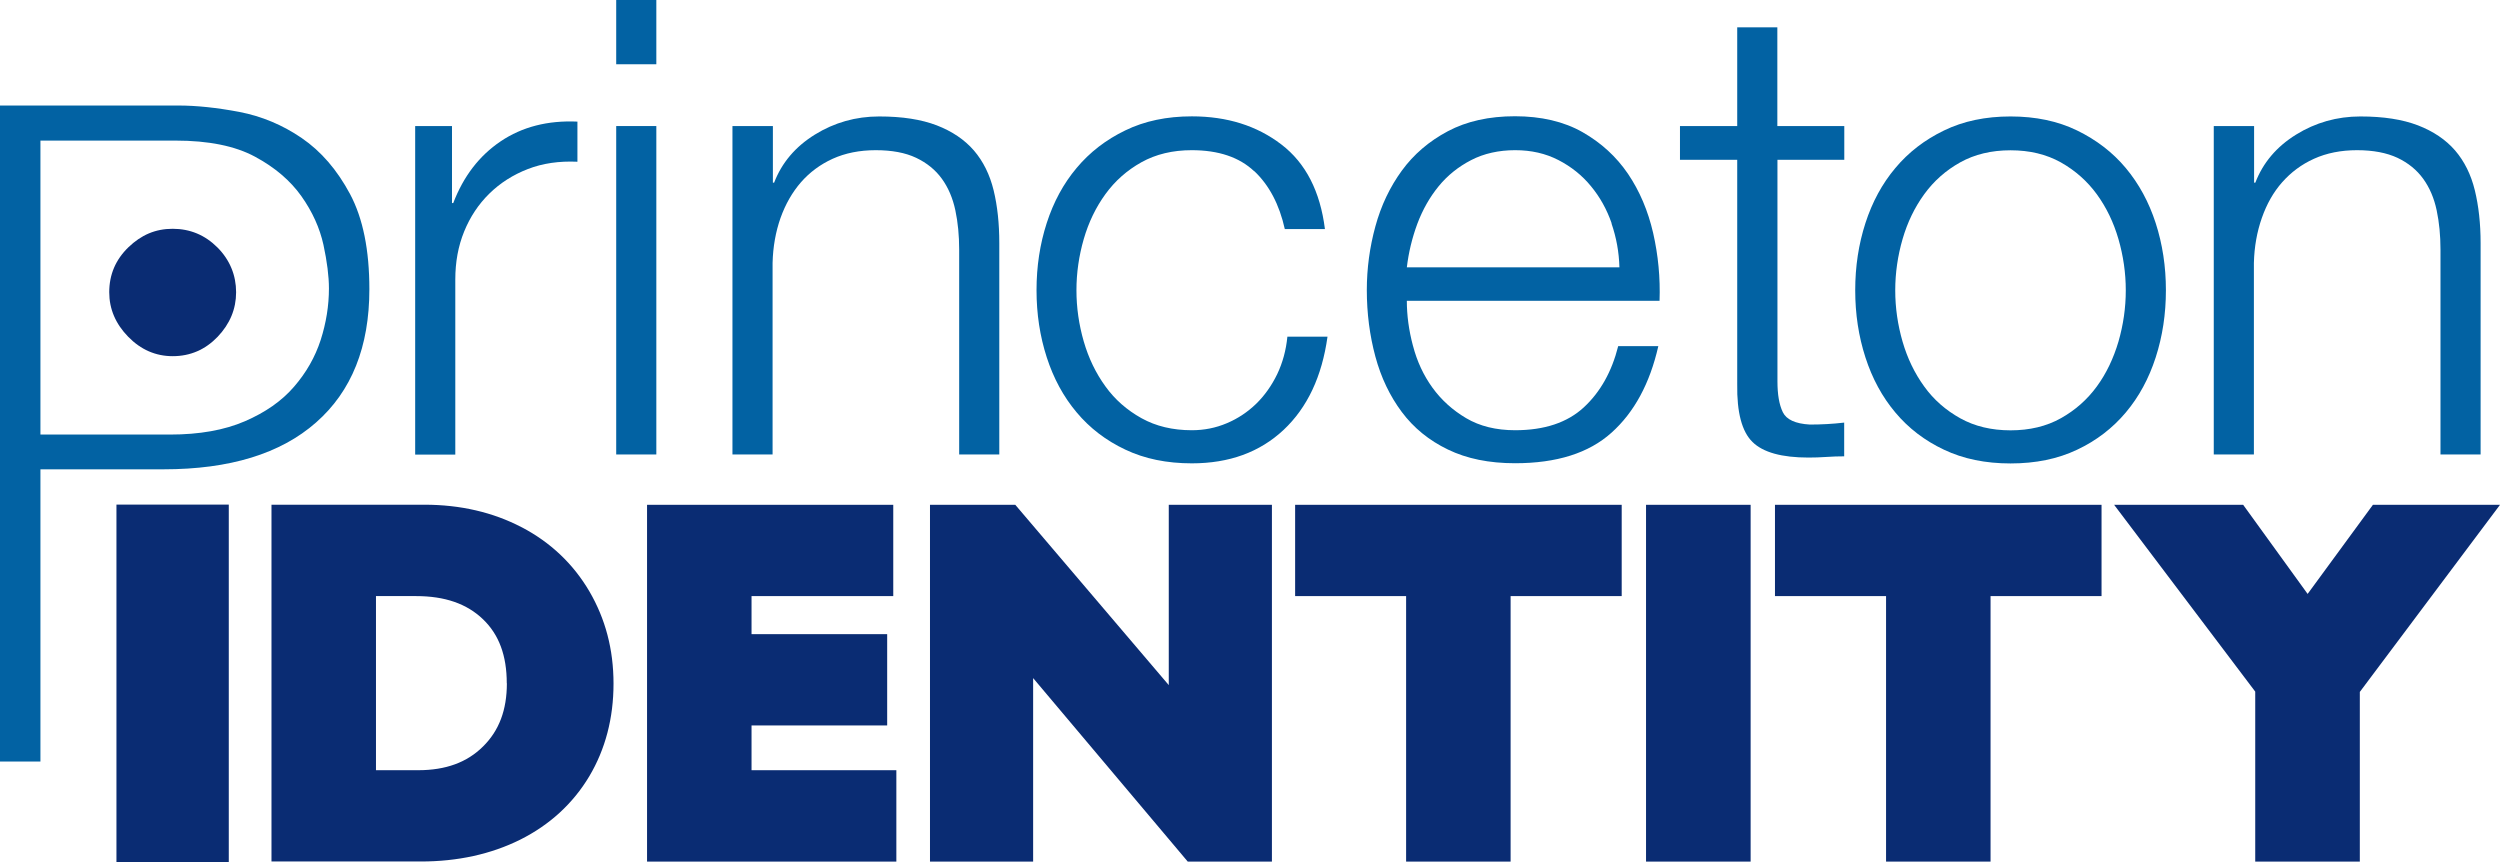
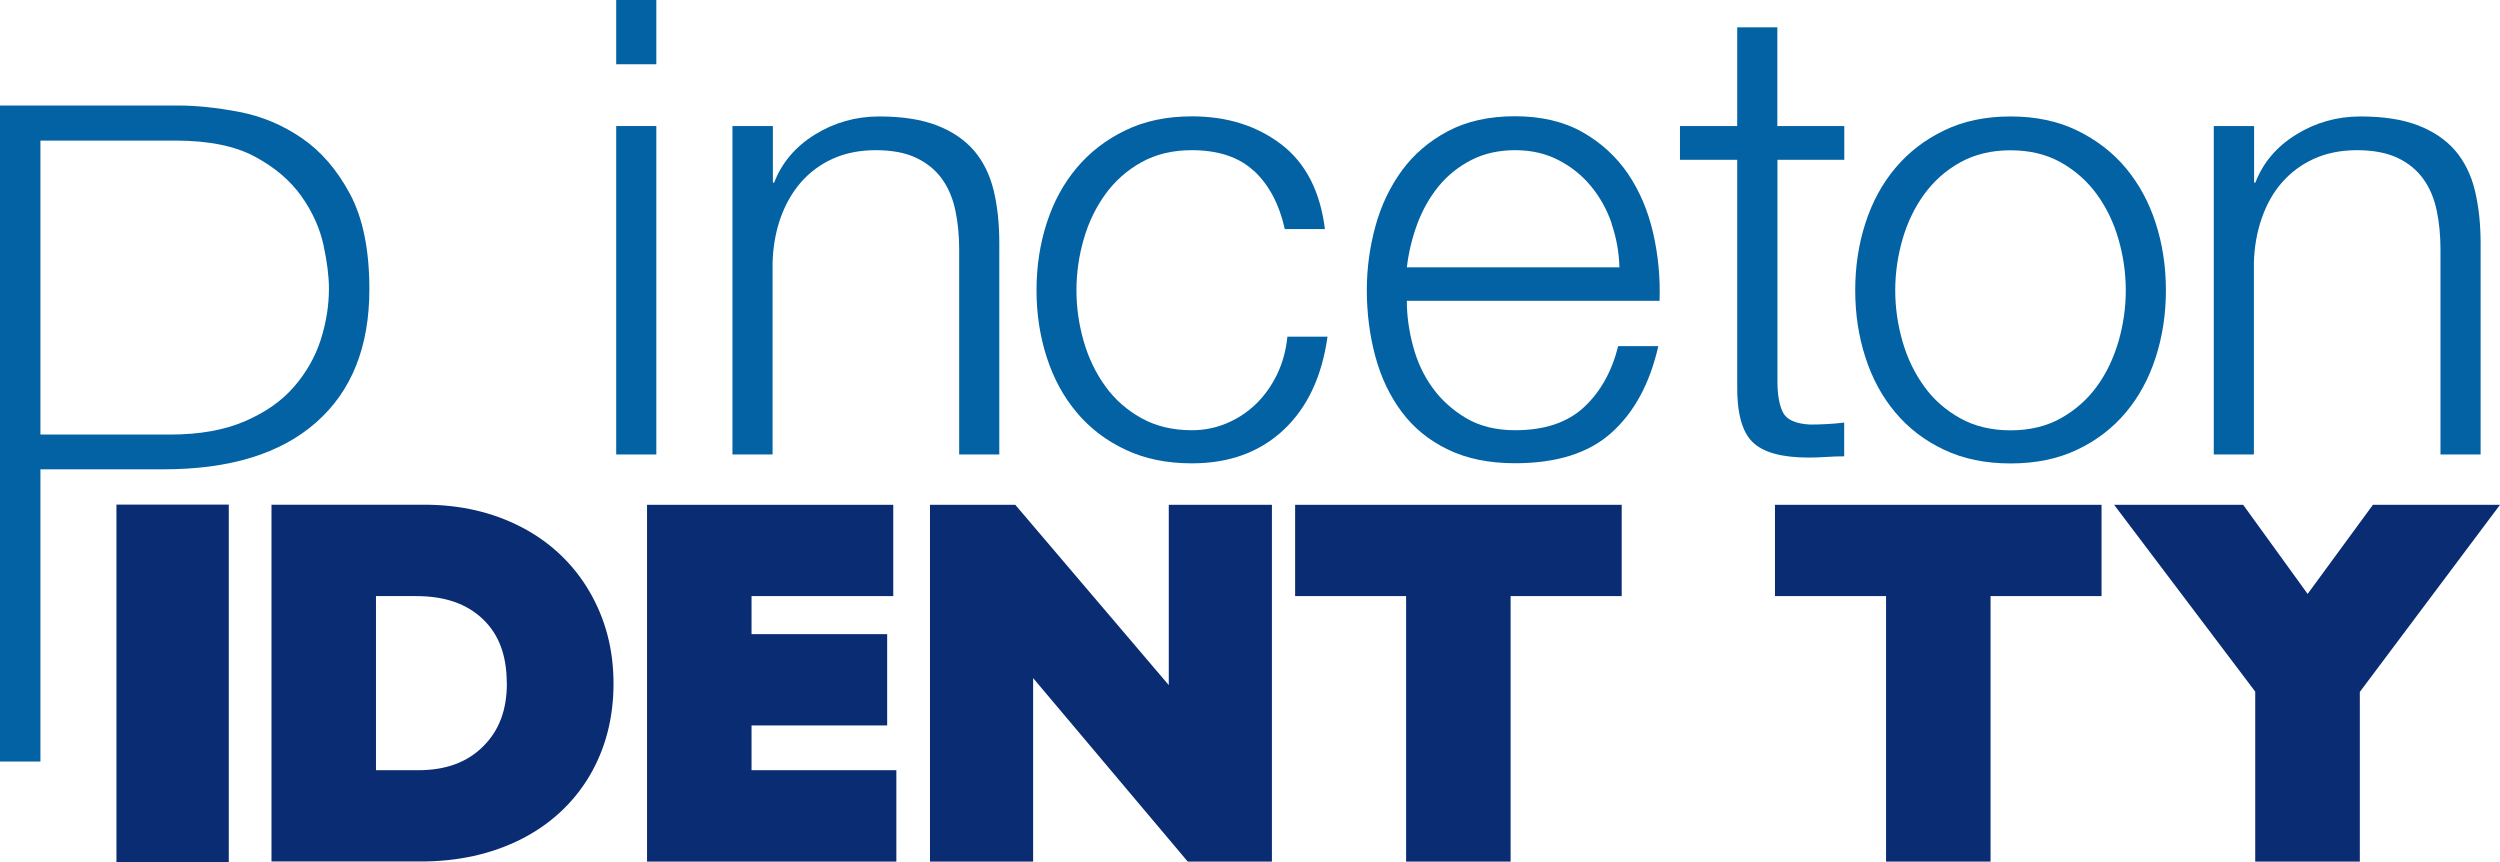
<svg xmlns="http://www.w3.org/2000/svg" id="Layer_1" viewBox="0 0 242.37 83.59">
  <defs>
    <style>
      .cls-1 {
        fill: #0a2c73;
      }

      .cls-2 {
        fill: #0262a3;
      }
    </style>
  </defs>
  <path class="cls-2" d="M0,10.23h17.28c1.78,0,3.75.21,5.92.62,2.17.42,4.19,1.26,6.06,2.54,1.87,1.28,3.43,3.09,4.68,5.43,1.25,2.35,1.87,5.42,1.87,9.22,0,5.58-1.72,9.89-5.17,12.92-3.44,3.03-8.37,4.54-14.79,4.54H3.92v28.33H0V10.23ZM3.92,42.13h12.56c2.85,0,5.27-.43,7.26-1.29,1.99-.86,3.58-1.97,4.76-3.34,1.19-1.37,2.05-2.88,2.59-4.54.53-1.66.8-3.33.8-4.99,0-1.19-.18-2.6-.53-4.23-.36-1.63-1.07-3.21-2.14-4.72s-2.57-2.79-4.5-3.83c-1.93-1.04-4.5-1.56-7.71-1.56H3.92v28.51Z" />
-   <path class="cls-2" d="M43.82,12.22v7.47h.12c.99-2.59,2.52-4.59,4.6-5.99,2.08-1.4,4.56-2.04,7.44-1.91v3.89c-1.77-.08-3.37.15-4.81.71-1.44.56-2.68,1.35-3.73,2.38s-1.86,2.25-2.44,3.67c-.58,1.42-.86,2.97-.86,4.66v16.97h-3.89V12.22h3.58Z" />
  <path class="cls-2" d="M63.63,0v6.23h-3.89V0h3.89ZM63.63,12.22v31.84h-3.89V12.22h3.89Z" />
  <path class="cls-2" d="M74.93,12.22v5.49h.12c.74-1.93,2.06-3.49,3.95-4.66,1.89-1.17,3.97-1.76,6.23-1.76s4.08.29,5.58.86c1.5.58,2.7,1.39,3.61,2.44.9,1.05,1.54,2.34,1.91,3.86.37,1.52.55,3.23.55,5.12v20.49h-3.89v-19.87c0-1.36-.12-2.62-.37-3.8-.25-1.17-.68-2.19-1.3-3.05s-1.45-1.54-2.5-2.04-2.36-.74-3.92-.74-2.95.28-4.17.83c-1.21.55-2.24,1.32-3.08,2.28-.84.97-1.5,2.12-1.98,3.46-.47,1.34-.73,2.79-.77,4.35v18.58h-3.89V12.22h3.89Z" />
  <path class="cls-2" d="M121.59,16.6c-1.44-1.36-3.46-2.04-6.05-2.04-1.85,0-3.48.39-4.88,1.17-1.4.78-2.56,1.81-3.49,3.09-.93,1.28-1.63,2.73-2.1,4.35-.47,1.63-.71,3.28-.71,4.97s.24,3.34.71,4.97c.47,1.62,1.17,3.07,2.1,4.35.92,1.28,2.09,2.3,3.49,3.08,1.4.78,3.03,1.17,4.88,1.17,1.19,0,2.32-.22,3.4-.68,1.07-.45,2.01-1.08,2.84-1.88.82-.8,1.5-1.76,2.04-2.87.53-1.11.86-2.32.99-3.64h3.89c-.54,3.87-1.96,6.88-4.26,9.04-2.31,2.16-5.27,3.24-8.89,3.24-2.43,0-4.58-.44-6.45-1.33-1.87-.88-3.45-2.09-4.72-3.61-1.28-1.52-2.24-3.3-2.9-5.34-.66-2.04-.99-4.21-.99-6.51s.33-4.47.99-6.51c.66-2.04,1.62-3.82,2.9-5.34,1.27-1.52,2.85-2.74,4.72-3.64,1.87-.91,4.02-1.36,6.45-1.36,3.42,0,6.3.91,8.67,2.72,2.37,1.81,3.77,4.55,4.23,8.21h-3.89c-.53-2.39-1.52-4.26-2.96-5.62Z" />
  <path class="cls-2" d="M136.99,33.54c.39,1.5,1.02,2.85,1.88,4.04.86,1.19,1.95,2.18,3.27,2.96,1.32.78,2.9,1.17,4.75,1.17,2.84,0,5.06-.74,6.66-2.22,1.6-1.48,2.71-3.46,3.33-5.93h3.89c-.82,3.62-2.34,6.42-4.54,8.39-2.2,1.98-5.32,2.96-9.35,2.96-2.51,0-4.68-.44-6.51-1.33-1.83-.88-3.32-2.1-4.47-3.64-1.15-1.54-2.01-3.33-2.56-5.37-.55-2.04-.83-4.19-.83-6.45,0-2.1.28-4.16.83-6.17.55-2.02,1.41-3.82,2.56-5.4,1.15-1.58,2.64-2.86,4.47-3.83,1.83-.97,4-1.45,6.51-1.45s4.73.51,6.54,1.54c1.81,1.03,3.28,2.38,4.41,4.04,1.13,1.67,1.94,3.58,2.44,5.74.49,2.16.7,4.35.62,6.57h-24.5c0,1.4.19,2.85.59,4.35ZM156.25,21.66c-.47-1.36-1.14-2.56-2.01-3.61-.86-1.05-1.91-1.89-3.15-2.53-1.24-.64-2.63-.96-4.2-.96s-3.03.32-4.26.96c-1.24.64-2.29,1.48-3.15,2.53-.86,1.05-1.55,2.26-2.07,3.64-.51,1.38-.85,2.79-1.02,4.23h20.61c-.04-1.48-.3-2.9-.77-4.26Z" />
  <path class="cls-2" d="M178.8,12.22v3.27h-6.48v21.48c0,1.28.17,2.27.52,2.99.35.72,1.22,1.12,2.62,1.2,1.11,0,2.22-.06,3.33-.19v3.27c-.58,0-1.15.02-1.73.06-.58.04-1.15.06-1.73.06-2.59,0-4.4-.5-5.43-1.51-1.03-1.01-1.52-2.87-1.48-5.59V15.49h-5.55v-3.27h5.55V2.65h3.89v9.57h6.48Z" />
  <path class="cls-2" d="M201.37,12.65c1.87.91,3.45,2.12,4.72,3.64s2.24,3.3,2.9,5.34.99,4.21.99,6.51-.33,4.47-.99,6.51-1.62,3.82-2.9,5.34c-1.28,1.52-2.85,2.73-4.72,3.61-1.87.89-4.02,1.33-6.45,1.33s-4.58-.44-6.45-1.33c-1.87-.88-3.45-2.09-4.72-3.61-1.28-1.52-2.24-3.3-2.9-5.34-.66-2.04-.99-4.21-.99-6.51s.33-4.47.99-6.51c.66-2.04,1.62-3.82,2.9-5.34,1.27-1.52,2.85-2.74,4.72-3.64,1.87-.91,4.02-1.36,6.45-1.36s4.58.45,6.45,1.36ZM190.04,15.74c-1.4.78-2.56,1.81-3.49,3.09-.93,1.28-1.63,2.73-2.1,4.35-.47,1.63-.71,3.28-.71,4.97s.24,3.34.71,4.97c.47,1.62,1.17,3.07,2.1,4.35.92,1.28,2.09,2.3,3.49,3.08,1.4.78,3.03,1.17,4.88,1.17s3.48-.39,4.87-1.17c1.4-.78,2.56-1.81,3.49-3.08s1.62-2.73,2.1-4.35c.47-1.63.71-3.28.71-4.97s-.24-3.34-.71-4.97c-.47-1.62-1.17-3.07-2.1-4.35-.93-1.27-2.09-2.3-3.49-3.09-1.4-.78-3.02-1.17-4.87-1.17s-3.48.39-4.88,1.17Z" />
  <path class="cls-2" d="M218.53,12.22v5.49h.12c.74-1.93,2.06-3.49,3.95-4.66,1.89-1.17,3.97-1.76,6.23-1.76s4.08.29,5.58.86c1.5.58,2.7,1.39,3.61,2.44.9,1.05,1.54,2.34,1.91,3.86.37,1.52.56,3.23.56,5.12v20.49h-3.89v-19.87c0-1.36-.12-2.62-.37-3.8s-.68-2.19-1.3-3.05c-.62-.86-1.45-1.54-2.5-2.04-1.05-.49-2.36-.74-3.92-.74s-2.95.28-4.17.83c-1.22.55-2.24,1.32-3.09,2.28s-1.5,2.12-1.97,3.46c-.47,1.34-.73,2.79-.77,4.35v18.58h-3.89V12.22h3.89Z" />
  <g>
    <path class="cls-1" d="M50.56,51.11c-2.75-1.44-5.92-2.18-9.41-2.18h-14.83v34.59h14.48c3.57,0,6.8-.71,9.62-2.11,2.88-1.44,5.13-3.51,6.71-6.15,1.56-2.62,2.35-5.64,2.35-8.98s-.79-6.28-2.33-8.93c-1.56-2.67-3.77-4.77-6.58-6.24ZM49.14,66.24c0,2.59-.75,4.59-2.31,6.13-1.55,1.54-3.61,2.3-6.29,2.3h-4.09v-16.88h3.89c2.79,0,4.92.74,6.49,2.25,1.55,1.49,2.3,3.52,2.3,6.2Z" />
    <polygon class="cls-1" points="72.86 70.33 86.01 70.33 86.01 61.48 72.86 61.48 72.86 57.79 86.6 57.79 86.6 48.94 62.73 48.94 62.73 83.53 86.9 83.53 86.9 74.67 72.86 74.67 72.86 70.33" />
    <polygon class="cls-1" points="113.31 66.42 98.43 48.94 90.16 48.94 90.16 83.53 100.16 83.53 100.16 65.74 115.15 83.53 123.31 83.53 123.31 48.94 113.31 48.94 113.31 66.42" />
    <polygon class="cls-1" points="125.56 57.79 136.32 57.79 136.32 83.53 146.45 83.53 146.45 57.79 157.22 57.79 157.22 48.94 125.56 48.94 125.56 57.79" />
-     <rect class="cls-1" x="159.58" y="48.94" width="10.14" height="34.59" />
    <polygon class="cls-1" points="172.08 57.79 182.85 57.79 182.85 83.53 192.98 83.53 192.98 57.79 203.74 57.79 203.74 48.94 172.08 48.94 172.08 57.79" />
    <polygon class="cls-1" points="230.05 48.94 223.72 57.58 217.47 48.94 204.96 48.94 218.64 67.05 218.64 83.53 228.78 83.53 228.78 67.08 242.37 48.94 230.05 48.94" />
  </g>
  <g>
-     <path class="cls-1" d="M16.74,34.53c1.71,0,3.16-.63,4.36-1.88,1.19-1.25,1.79-2.69,1.79-4.32s-.6-3.13-1.81-4.34c-1.21-1.21-2.66-1.81-4.34-1.81s-3.05.6-4.29,1.79c-1.24,1.2-1.86,2.65-1.86,4.36,0,1.62.61,3.06,1.84,4.32,1.22,1.25,2.66,1.88,4.32,1.88Z" />
    <rect class="cls-1" x="11.29" y="48.92" width="10.89" height="34.67" />
  </g>
</svg>